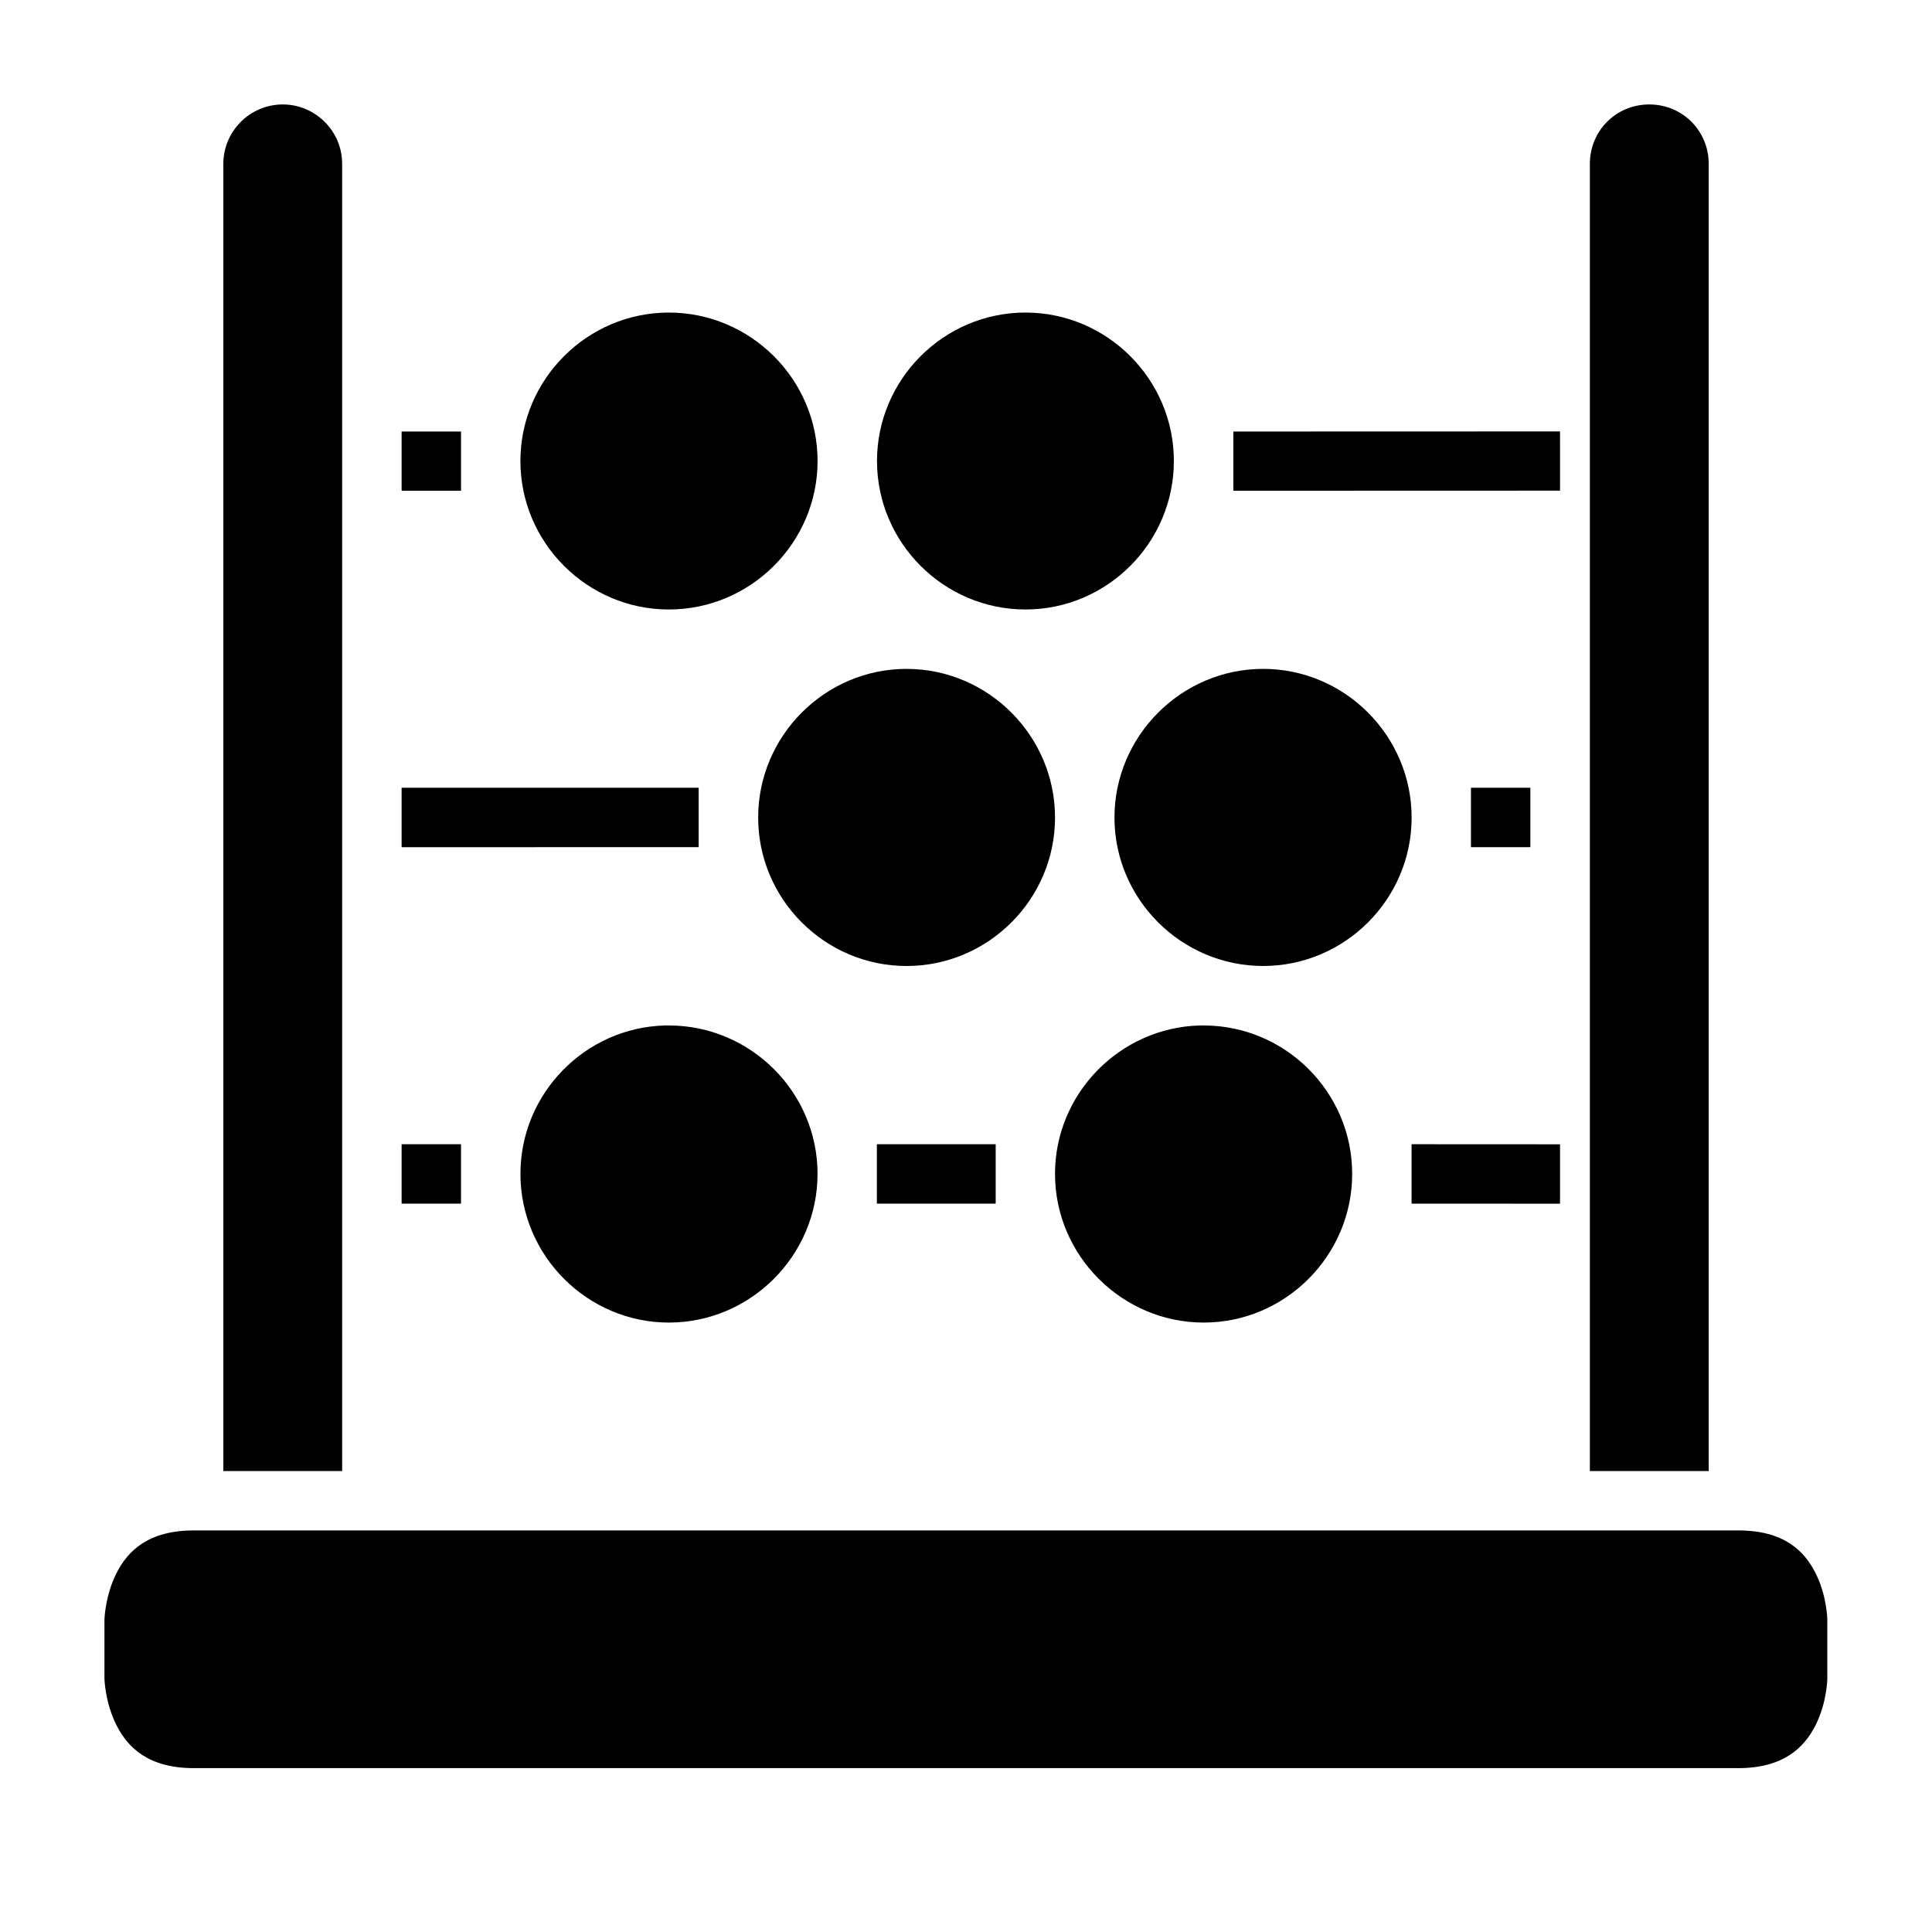
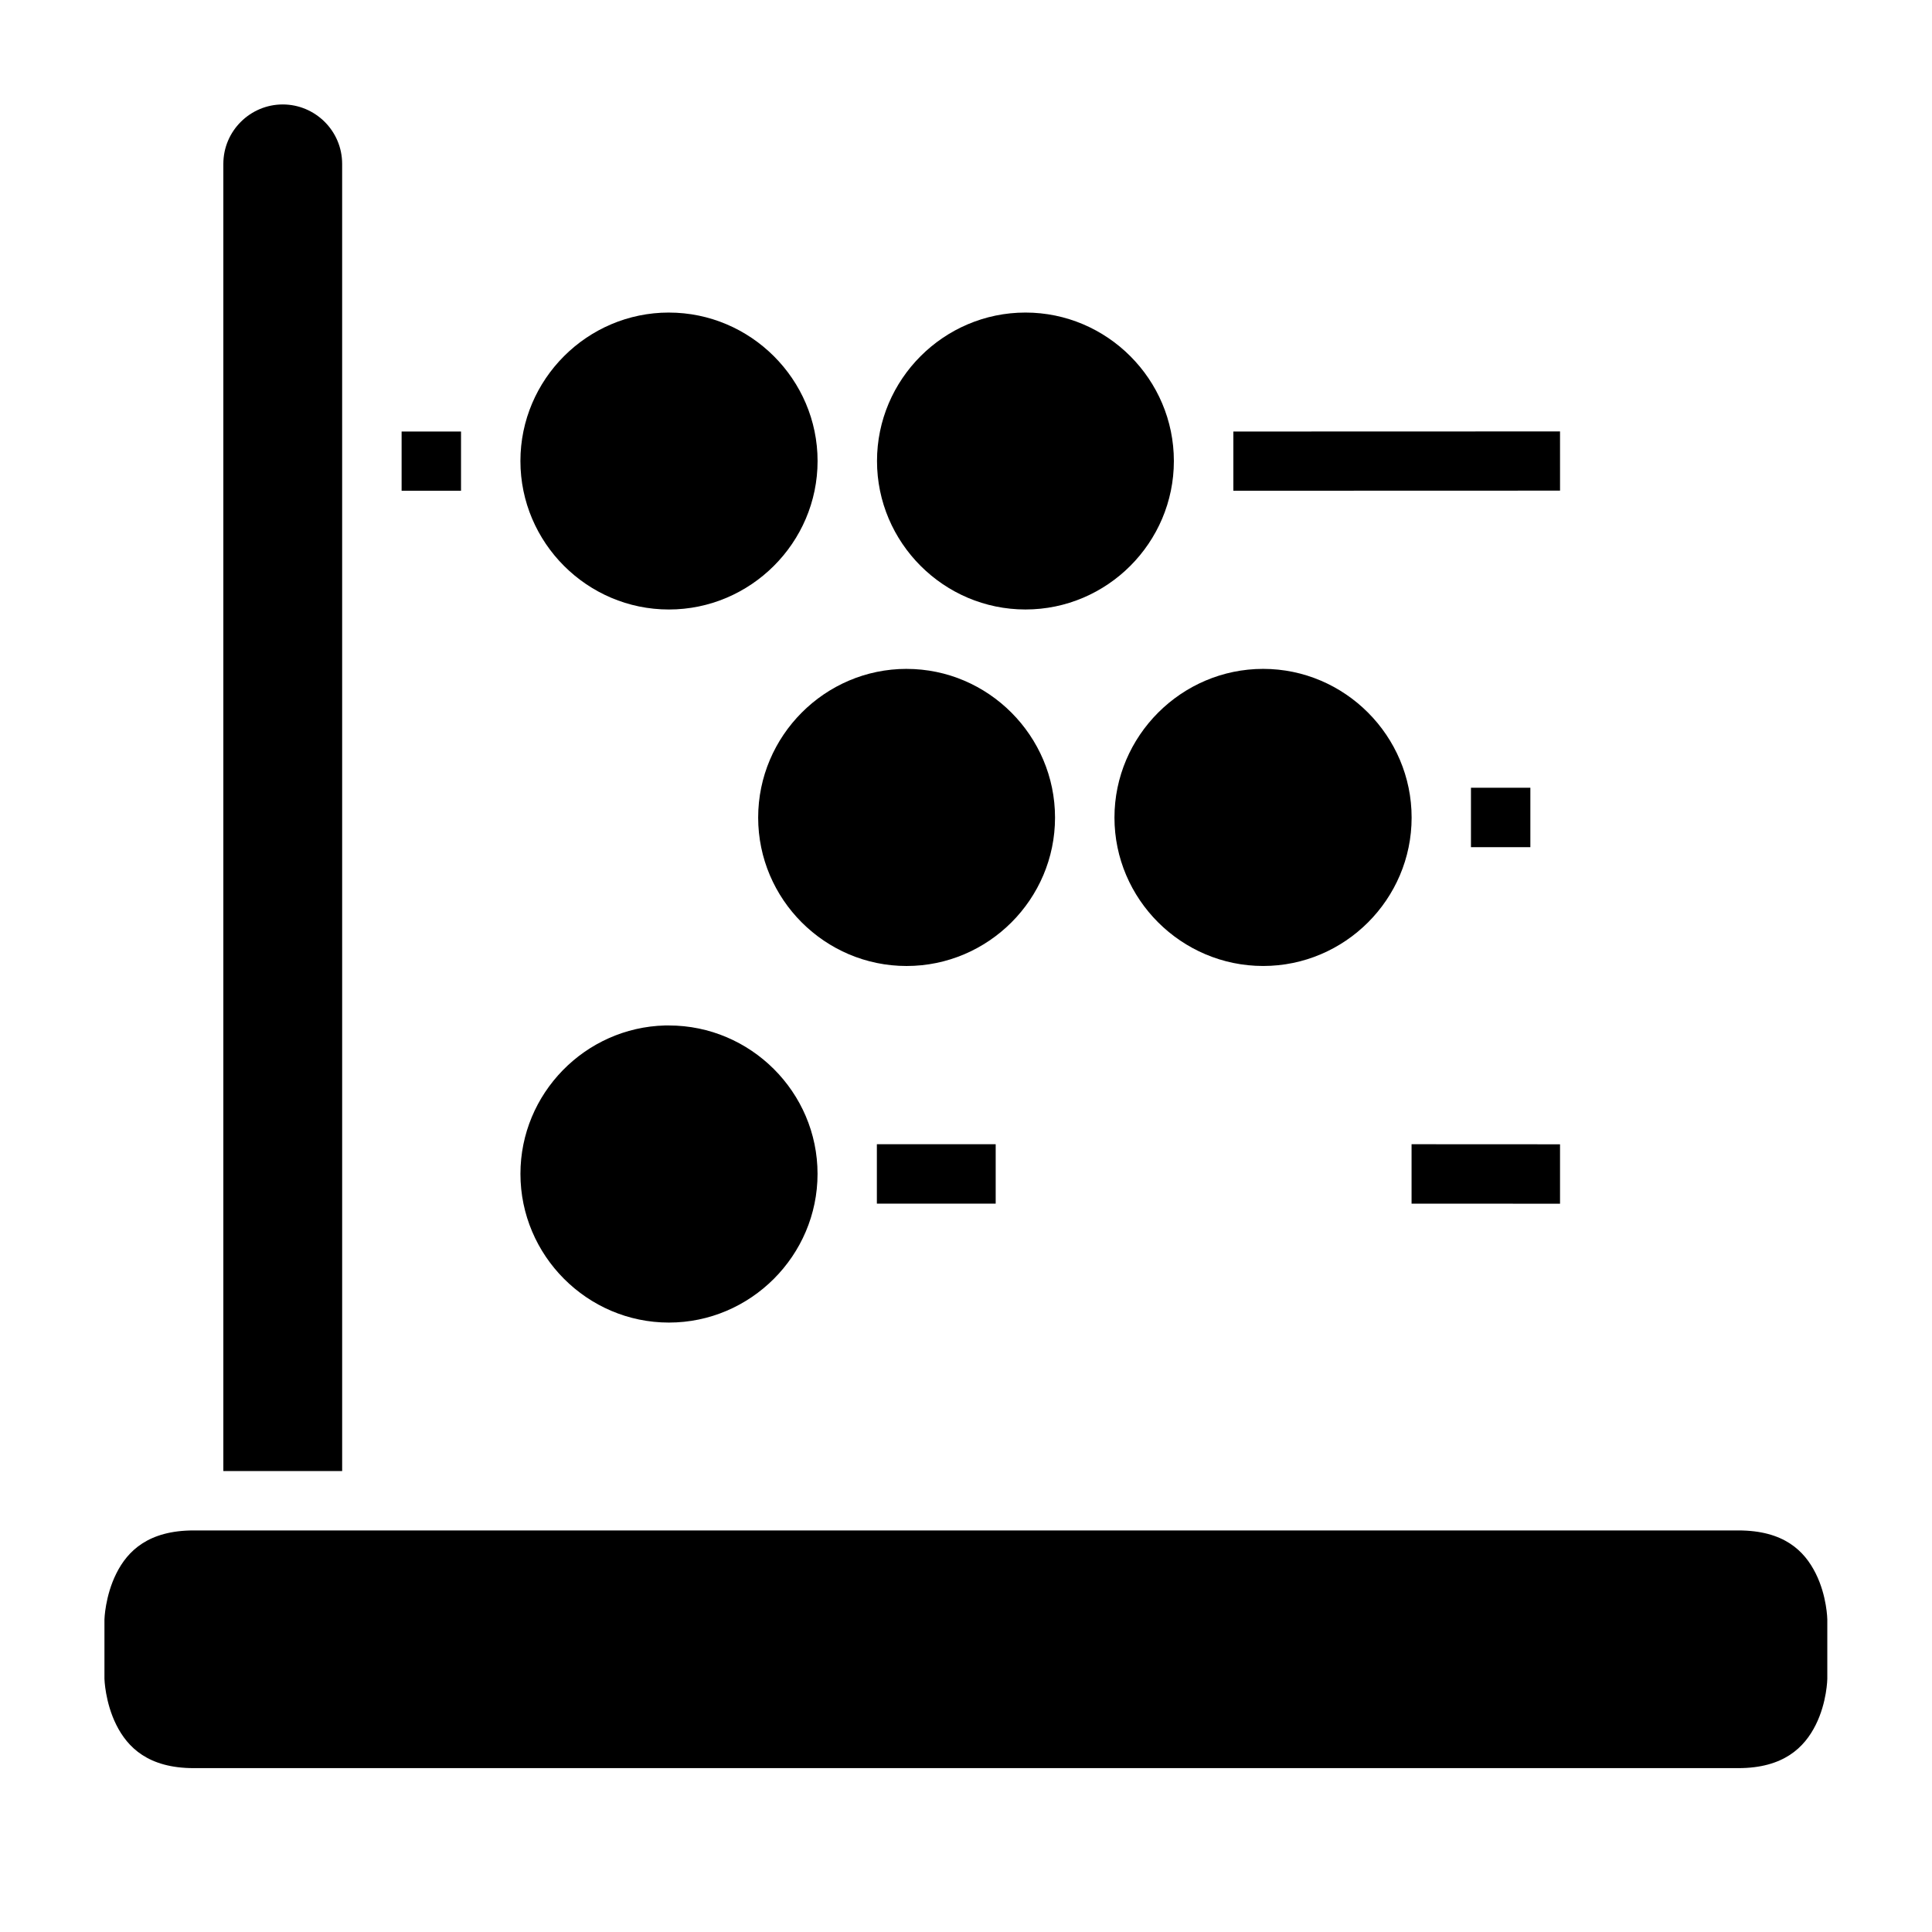
<svg xmlns="http://www.w3.org/2000/svg" fill="#000000" width="800px" height="800px" version="1.1" viewBox="144 144 512 512">
  <g>
    <path d="m415.76 226.83c-21.645 0-39.344 17.699-39.344 39.344s17.699 39.344 39.344 39.344c21.645 0 39.328-17.699 39.328-39.344s-17.684-39.344-39.328-39.344z" />
    <path d="m321.26 226.83c-21.645 0-39.344 17.703-39.344 39.348s17.699 39.344 39.344 39.344 39.406-17.699 39.406-39.344-17.762-39.344-39.406-39.344z" />
    <path d="m320.25 415.76c-21.184 0.543-38.328 18.023-38.328 39.328 0 21.645 17.699 39.406 39.344 39.406s39.391-17.762 39.391-39.406c0-21.645-17.746-39.328-39.391-39.328-0.34 0-0.68-0.008-1.016 0z" />
-     <path d="m461.98 415.76c-21.184 0.543-38.391 18.023-38.391 39.328 0 21.645 17.762 39.406 39.406 39.406 21.645 0 39.344-17.762 39.344-39.406 0-21.645-17.699-39.328-39.344-39.328-0.34 0-0.68-0.008-1.016 0z" />
    <path d="m384.25 321.26c-21.645 0-39.328 17.762-39.328 39.406s17.684 39.332 39.328 39.332c21.645 0 39.344-17.684 39.344-39.328s-17.699-39.406-39.344-39.406z" />
    <path d="m478.75 321.26c-21.645 0-39.406 17.762-39.406 39.406s17.762 39.328 39.406 39.328 39.344-17.684 39.344-39.328-17.699-39.406-39.344-39.406z" />
    <path d="m195.34 549.58h409.33c12.09 0 17.512 5.398 20.512 11.395 2.996 5.996 3.074 12.191 3.074 12.191v15.742s-0.078 6.215-3.074 12.207c-3 5.996-8.523 11.457-20.512 11.457h-409.33c-11.996 0-17.512-5.461-20.512-11.453-2.996-5.996-3.148-12.211-3.148-12.211v-15.742s0.156-6.199 3.152-12.191c2.996-5.996 8.523-11.395 20.512-11.395z" />
-     <path d="m581.07 171.68c8.789 0 15.758 6.973 15.758 15.758v346.4h-31.5v-346.4c0-8.789 6.957-15.758 15.742-15.758z" />
    <path d="m218.93 171.68c8.574 0 15.742 6.973 15.742 15.758l0.004 346.4h-31.488v-346.4c0-8.789 7.172-15.758 15.742-15.758z" />
    <path d="m533.82 352.76v15.75h15.742v-15.75z" />
-     <path d="m250.43 352.76v15.75l78.719-0.004v-15.75z" />
    <path d="m470.85 258.36v15.691l86.578-0.027-0.004-15.691z" />
    <path d="m250.43 258.36v15.691h15.746v-15.691z" />
    <path d="m518.08 447.23v15.746l39.344 0.02v-15.746z" />
    <path d="m376.38 447.23v15.746h31.488v-15.746z" />
-     <path d="m250.43 447.23v15.746h15.742v-15.746z" />
  </g>
</svg>